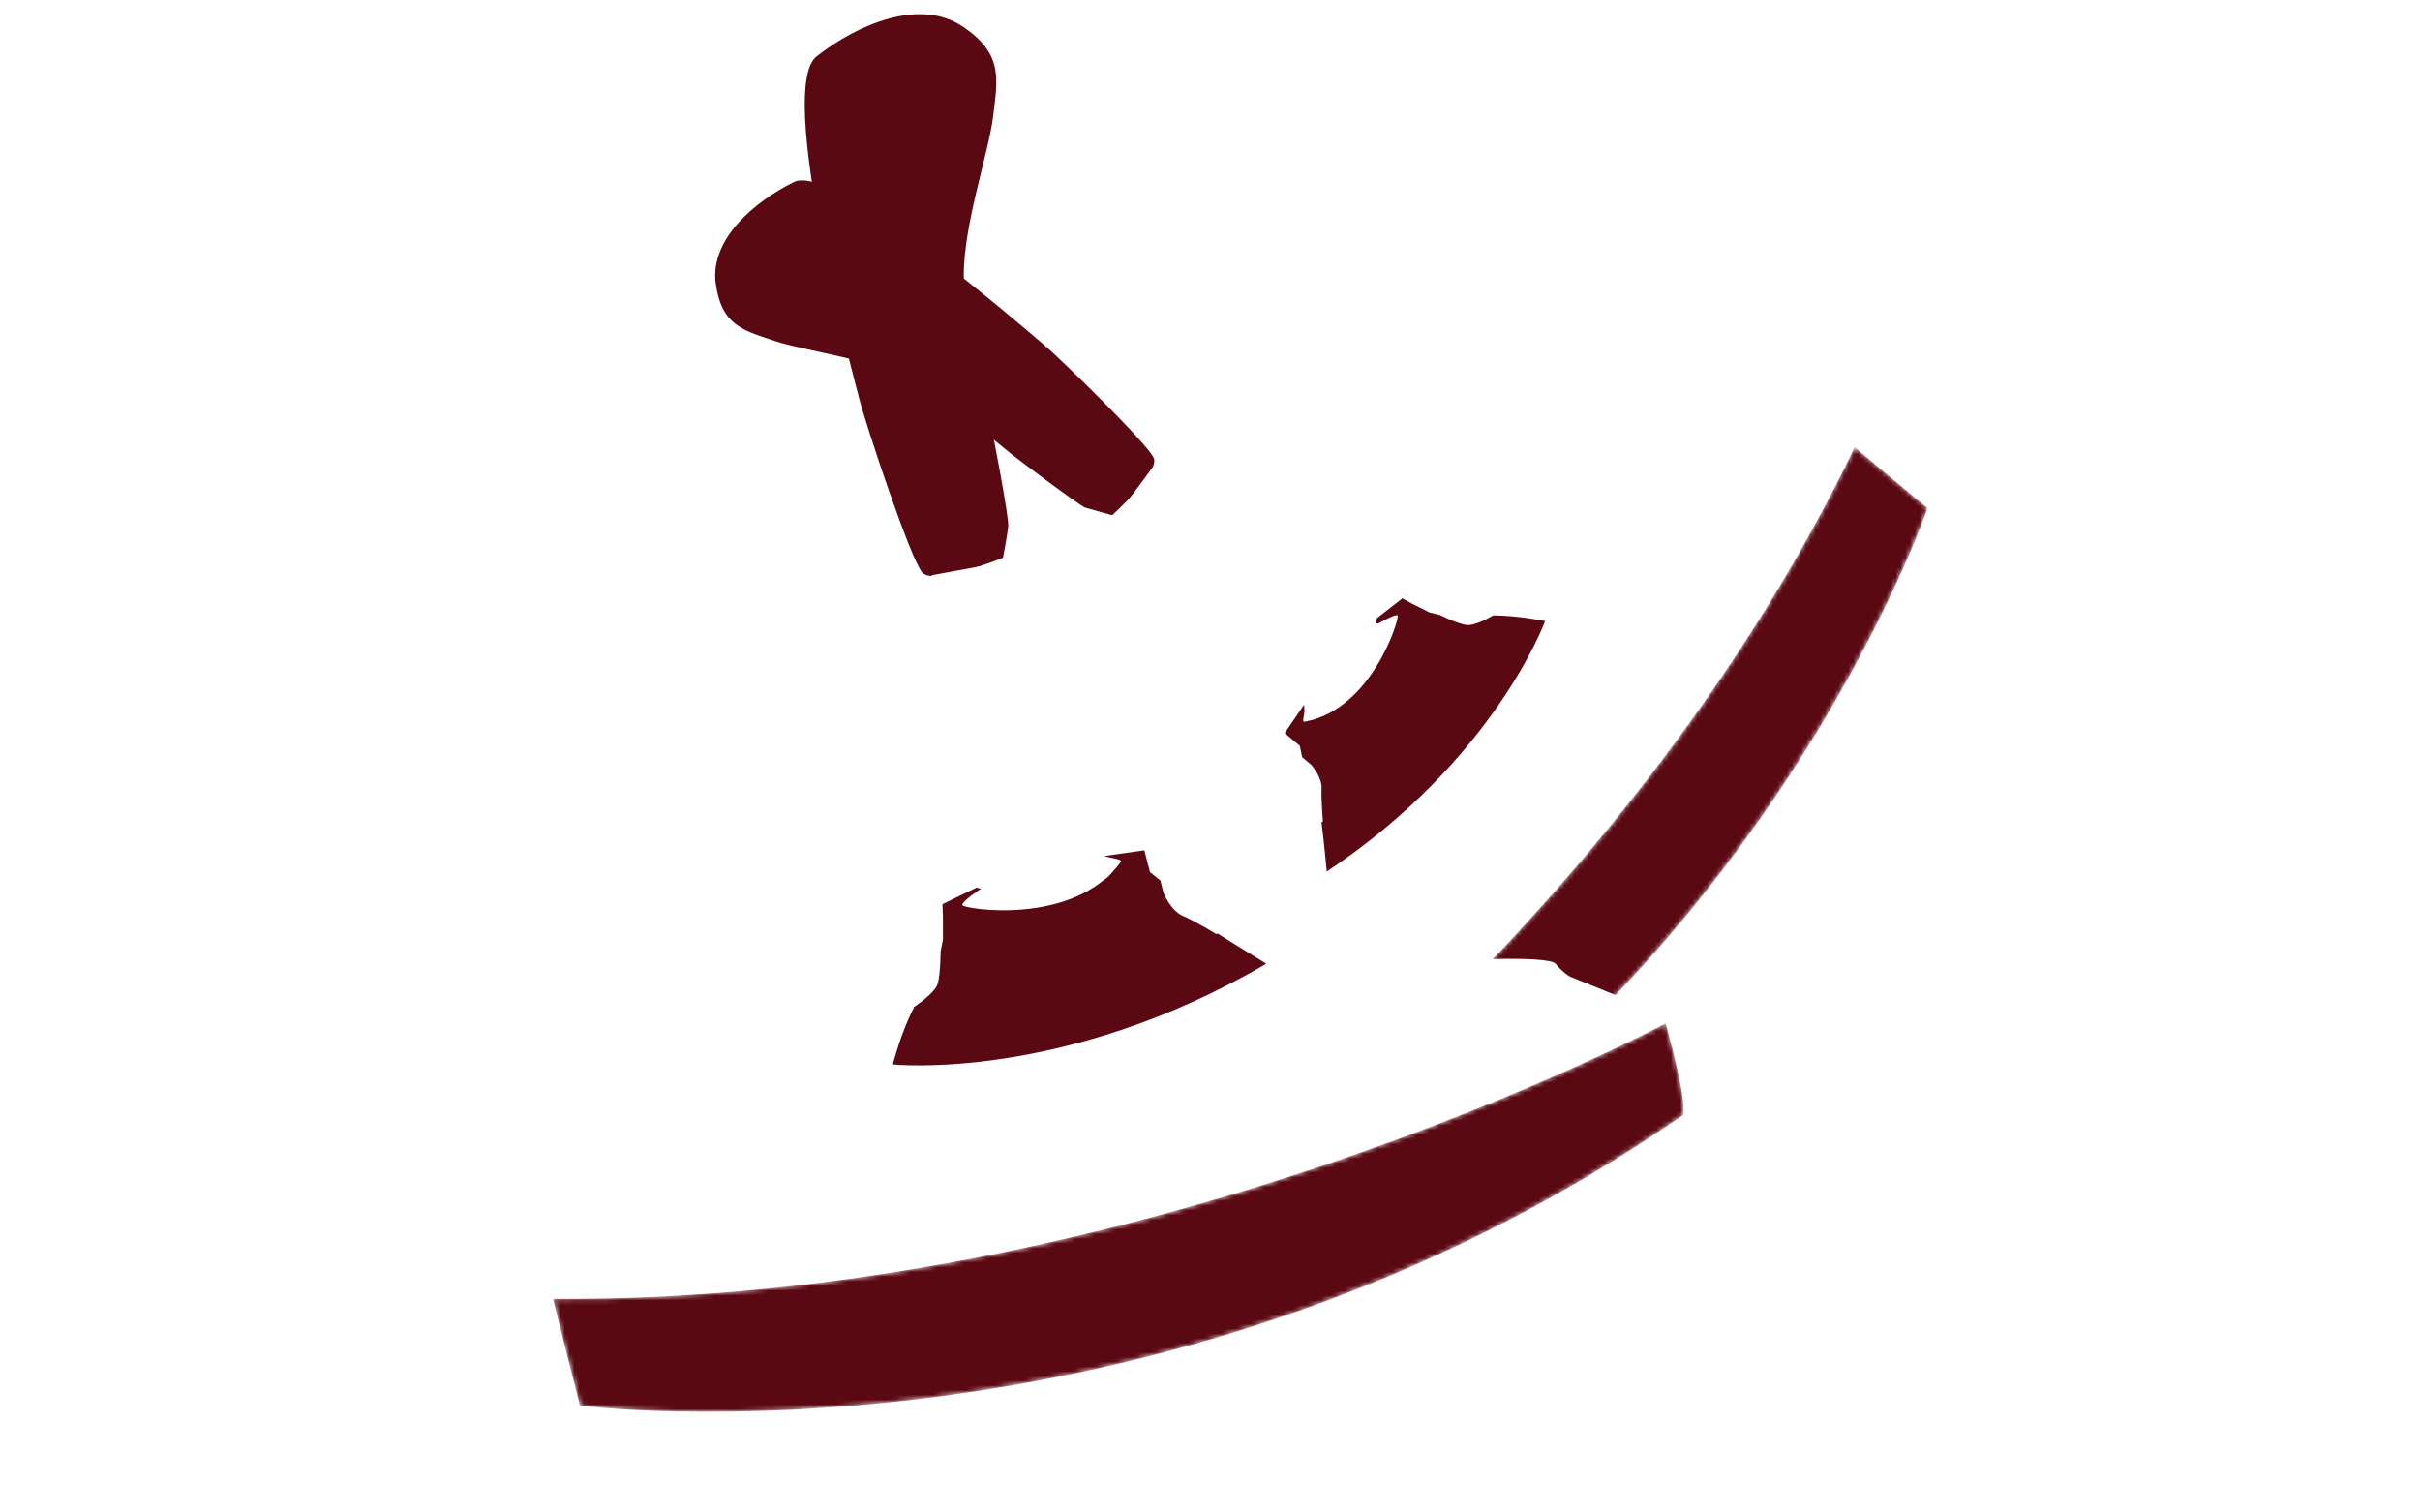
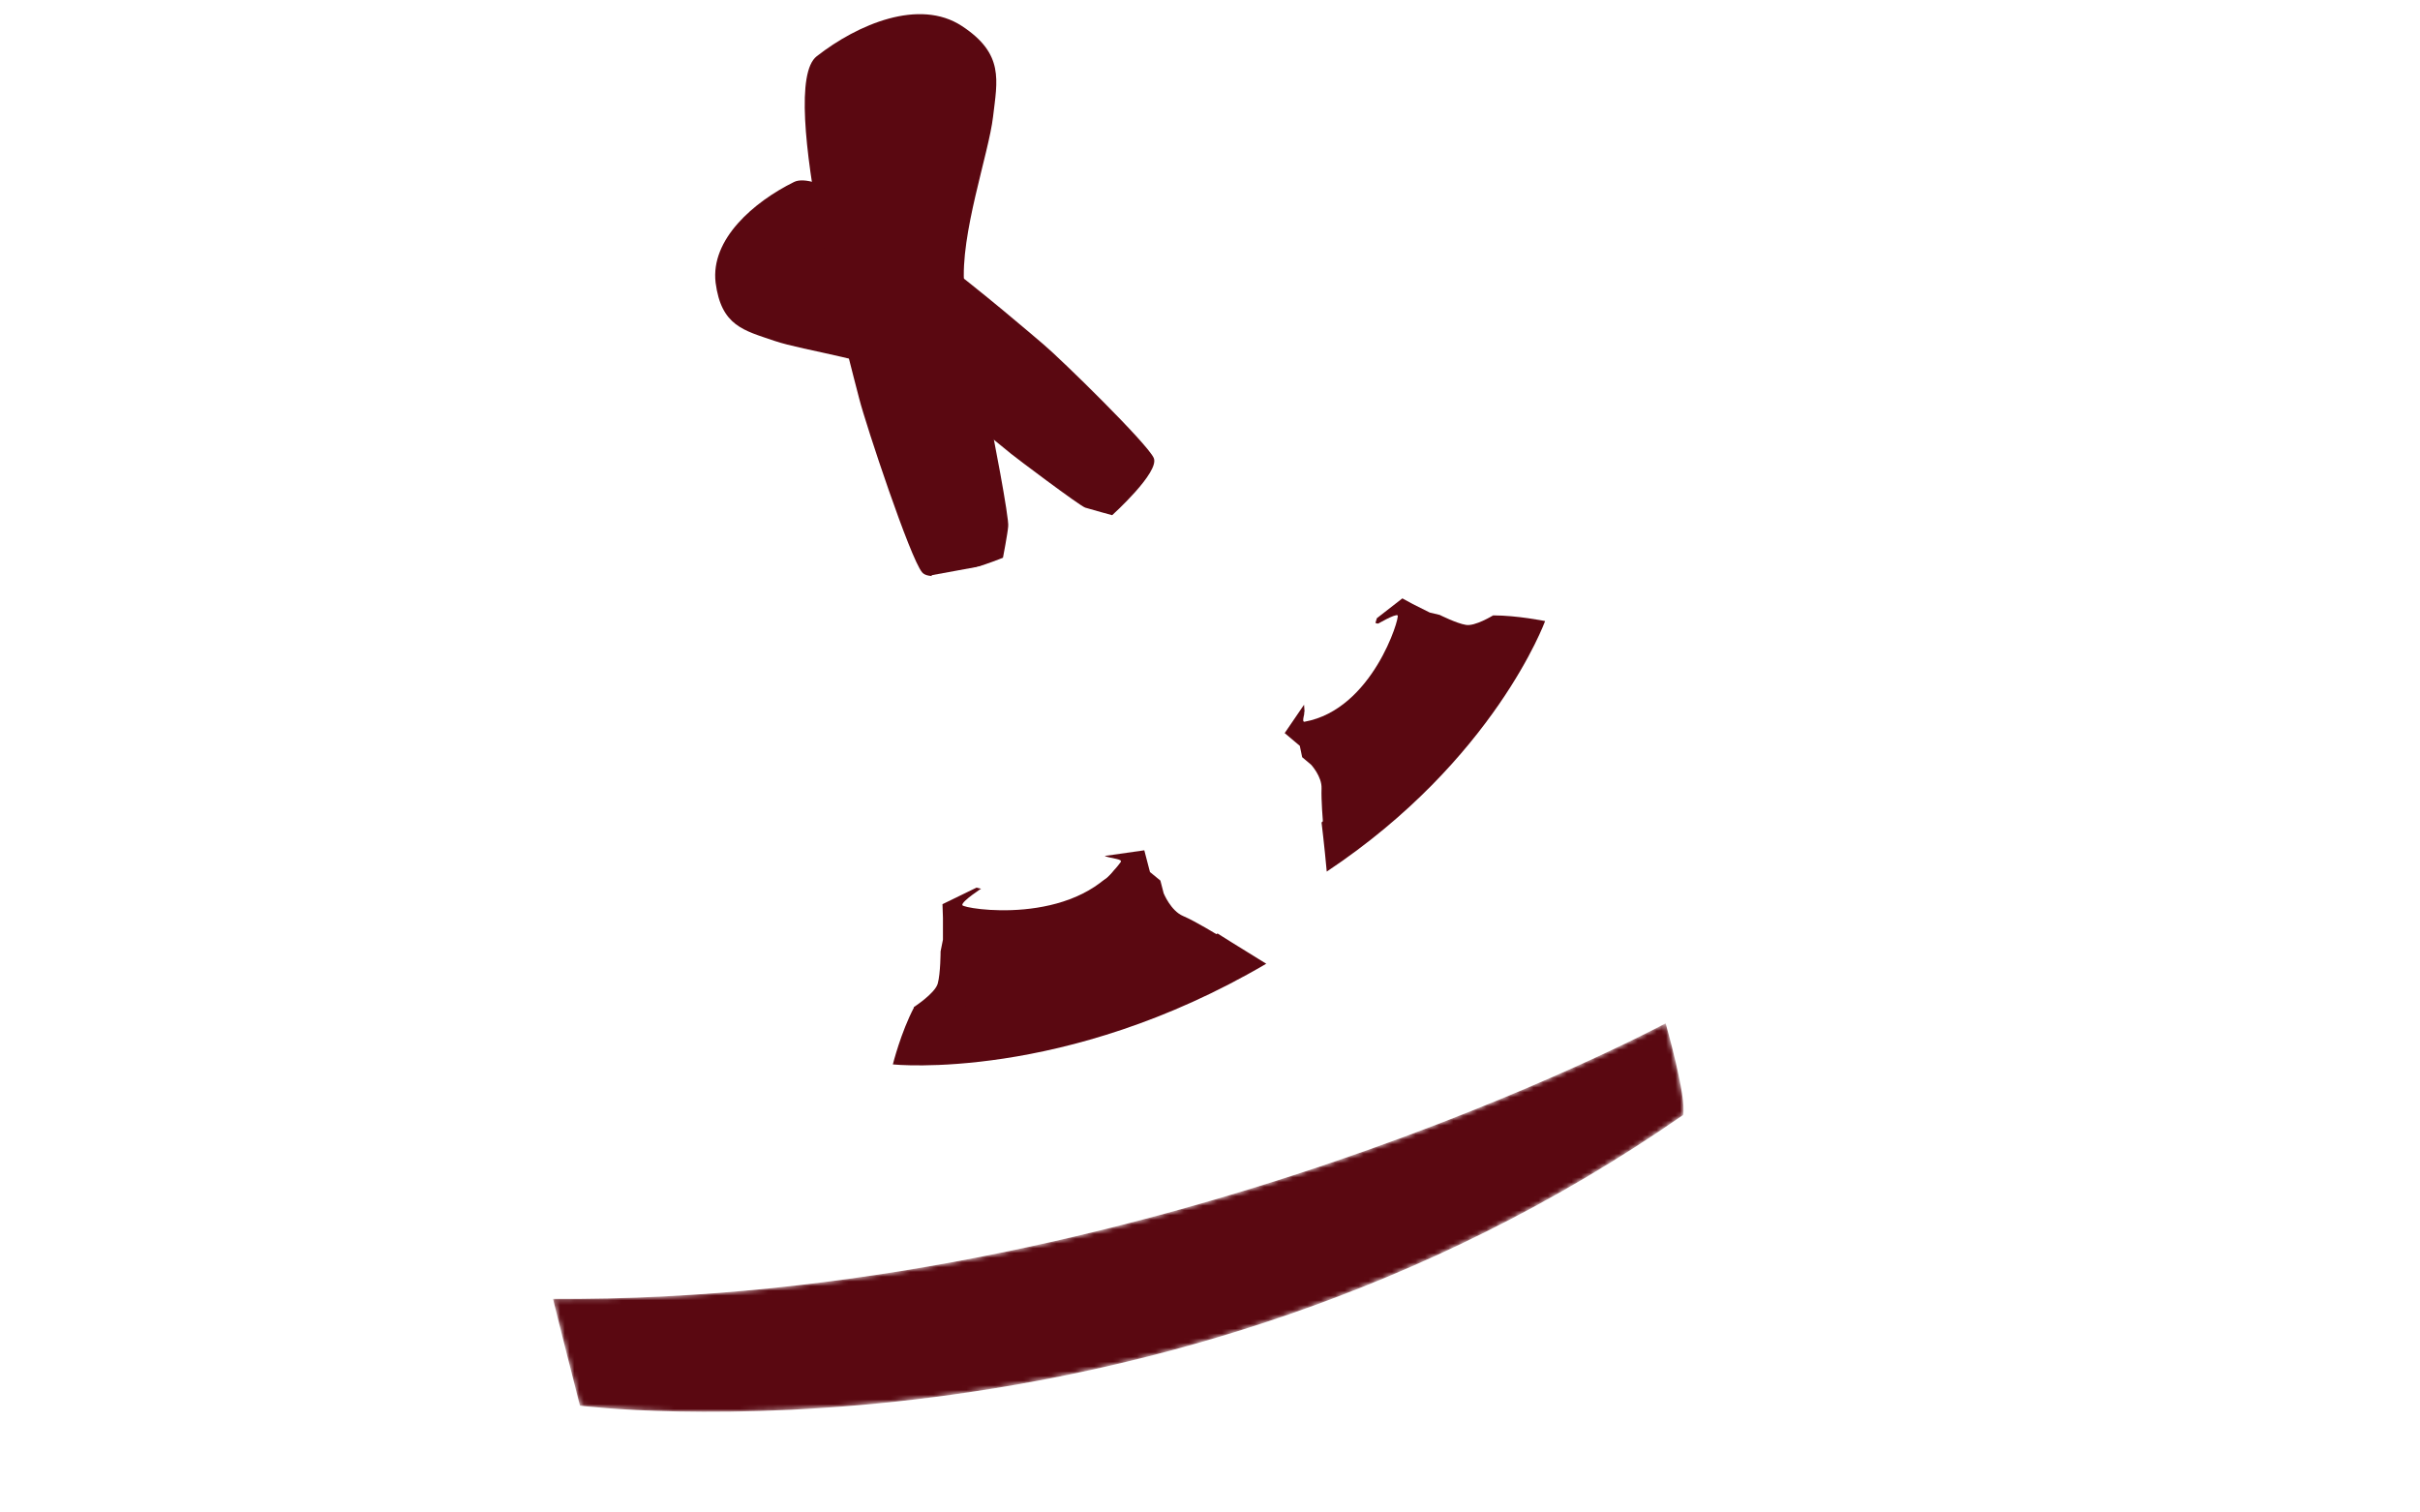
<svg xmlns="http://www.w3.org/2000/svg" version="1.1" id="Ebene_1" x="0px" y="0px" viewBox="0 0 512 320" style="enable-background:new 0 0 512 320;" xml:space="preserve">
  <style type="text/css"> .st0{fill:#5A0811;} .st1{fill:#FFFFFF;} .st2{filter:url(#Adobe_OpacityMaskFilter);} .st3{mask:url(#SVGID_1_);} .st4{filter:url(#Adobe_OpacityMaskFilter_1_);} .st5{mask:url(#SVGID_2_);} </style>
  <g>
    <g>
      <path class="st0" d="M235.3,109c0,0,10.1-9.1,8.8-12.1s-19.7-21-23.4-24.1s-44.2-38.4-52.7-34.3c-8.5,4.2-17.7,12.1-16.6,21.3 c1.2,9.2,6,10.1,12.4,12.3c6.4,2.2,21.9,4,29.9,8.8c8,4.8,19.4,14.5,20.2,15.1c0.7,0.6,14.5,11,15.7,11.4 C230.9,107.8,235.3,109,235.3,109" />
-       <path class="st1" d="M237.1,108c0,0,6.2,5.8,7.9,6c1.7,0.2,3.7-0.7,3.6-2c-0.1-1.4,2.2-2.6,2.4-3.6c0.2-1-1.1-4.7-2.6-6 c-1.5-1.2-4.4-3.7-4.4-3.7L237.1,108z" />
-       <path class="st1" d="M269,122.9c0,0-3.6,5.8-4.6,5.5c-1-0.3-17.4-14.6-17.4-14.6l4-5.5L269,122.9z" />
      <path class="st1" d="M384.6,97.4c0,0-11.8,0.2-14.4,1.7c-2.6,1.6-20.3,14.4-20.3,14.4l-23,17.7l-21,28.9l-11.1,9.5L281,184 l-15.2,29.4c0,0-9.2,16.2-8.3,18.2c0.9,2,1,3.3,1,3.3l-0.8,10.7c0,0-1.5,5.6-1.1,6.6c0.4,1,3,2.5,3,2.5l21.9-11.1l76.2-73.8 l26.7-45.5l10.8-24.3l-1.7-4l-0.8-1.3L384.6,97.4z" />
      <path class="st0" d="M315.9,130.2c0,0-3.9,2.4-5.8,2c-1.9-0.3-5.5-2.1-5.5-2.1l-2.1-0.5l-3.6-1.8l-2.2-1.2l-5.4,4.2l-0.3,1 l2.5,0.8c0,0-10.8,17.4-14.4,18.7c-3.6,1.3-3.1-0.8-3.1-0.8l-0.1-1.4l-4.1,6l3.2,2.7l0.5,2.4l1.9,1.6c0,0,2.3,2.5,2.2,5 c-0.1,2.4,0.3,7.2,0.3,7.2l4.8-0.4l24.1-25l7.5-15.1L315.9,130.2z" />
      <path class="st1" d="M283.7,129.6c0,0-2.9-5.6-7.1-6.6c-4.2-1-6.8-2-8-1c-1.1,0.9-4.1,3.4-4.9,5.9c-0.8,2.5,0.4,7.9,2.8,9.9 c2.4,2,6.8,5.1,6.8,5.1s3.1,4.5,3,6.3c-0.2,1.7-1,3.6-0.3,3.5c14.4-2.6,20.2-22.1,19.7-22.5c-0.5-0.4-4.4,1.9-4.4,1.9L283.7,129.6 z" />
      <path class="st0" d="M326.9,131.4c0,0-10.7,29.4-46.2,53c-0.5-5.5-1.1-10.4-1.1-10.4s25-17.4,36.3-43.8 C321,130.2,326.9,131.4,326.9,131.4" />
      <defs>
        <filter id="Adobe_OpacityMaskFilter" x="258.6" y="94.6" width="149.2" height="170.2">
          <feColorMatrix type="matrix" values="1 0 0 0 0 0 1 0 0 0 0 0 1 0 0 0 0 0 1 0" />
        </filter>
      </defs>
      <mask maskUnits="userSpaceOnUse" x="258.6" y="94.6" width="149.2" height="170.2" id="SVGID_1_">
        <g class="st2">
          <path class="st1" d="M392.4,94.6c1.7,1.5,15.4,12.9,15.4,12.9s-34.1,100.6-135.6,157.2c-3.1-0.8-13.6-10.2-13.6-10.2 S345.8,191.7,392.4,94.6" />
        </g>
      </mask>
      <g class="st3">
        <g>
-           <path class="st0" d="M392.4,94.6c1.7,1.5,15.4,12.9,15.4,12.9s-34.1,100.6-135.6,157.2c-3.1-0.8-13.6-10.2-13.6-10.2 S345.8,191.7,392.4,94.6" />
-         </g>
+           </g>
      </g>
      <path class="st0" d="M212.2,118c0,0-14.7,6-17.1,3.1c-2.5-2.9-11.9-31.2-13.3-36.7c-1.4-5.5-17.7-65.8-9-72.5 c8.7-6.8,21.7-12.3,30.7-6.4c9,5.9,7.5,11.5,6.6,19.2c-0.9,7.8-7,24.9-6.1,35.7c1,10.8,5.2,27.7,5.5,28.8 c0.3,1.1,4.1,20.7,3.8,22.2C213.2,112.8,212.2,118,212.2,118" />
      <path class="st1" d="M210.2,119.3c0,0,2.9,9.4,2.3,11.3c-0.7,1.9-2.6,3.5-3.9,2.7c-1.4-0.8-3.8,0.9-5,0.7 c-1.2-0.3-4.4-3.6-4.9-5.7c-0.5-2.2-1.6-6.6-1.6-6.6L210.2,119.3z" />
      <path class="st1" d="M209.6,160.4c0,0,7.9-0.8,8.2-2s-6.4-25.6-6.4-25.6l-7.7,1.3L209.6,160.4z" />
-       <path class="st1" d="M124,268.2c0,0,6.2-12.2,9.2-14.1c3-1.9,25.4-13.8,25.4-13.8l30.3-15l40.9-7.2l15.6-6.8l21.9-7.2l38.5-0.8 c0,0,21.6-1.3,23.3,0.6c1.6,1.9,3,2.7,3,2.7l11.6,4.7c0,0,6.7,1.2,7.5,2.2c0.8,1,1.1,4.4,1.1,4.4L329.4,235l-115.9,42l-61.2,4.7 l-30.9-1l-3.3-3.8l-1-1.5L124,268.2z" />
      <path class="st0" d="M193.3,213.1c0,0,4.5-2.9,5.1-5c0.6-2.2,0.6-6.8,0.6-6.8l0.5-2.5l0-4.6l-0.1-2.9l7.2-3.5l1.2,0.3l-0.4,3 c0,0,23.7-2.4,26.9-5.5c3.3-3.1,0.8-3.7,0.8-3.7l-1.4-0.8l8.4-1.2l1.2,4.6l2.2,1.8l0.7,2.7c0,0,1.5,3.7,4.1,4.8 c2.6,1.1,7.3,4,7.3,4l-2.8,4.8l-38.5,12.4l-19.6,0.2L193.3,213.1z" />
      <path class="st1" d="M209.1,179c0,0-4.4-5.9-3.3-10.8c1.1-4.9,1.4-8.2,3-8.9c1.6-0.7,5.7-2.6,8.7-2.2c3,0.4,8,4.4,8.9,7.9 c0.9,3.6,1.9,9.7,1.9,9.7s3.1,5.6,5,6.3c1.9,0.7,4.3,0.7,3.8,1.4c-10,13.7-33.3,9.9-33.5,9.1s4.3-3.7,4.3-3.7L209.1,179z" />
      <path class="st0" d="M188.9,225.2c0,0,36.2,3.8,79-21.3c-5.4-3.3-10.3-6.4-10.3-6.4s-30.9,17.2-64.2,15.6 C190.6,218.4,188.9,225.2,188.9,225.2" />
      <defs>
        <filter id="Adobe_OpacityMaskFilter_1_" x="117" y="216.6" width="239.2" height="82.2">
          <feColorMatrix type="matrix" values="1 0 0 0 0 0 1 0 0 0 0 0 1 0 0 0 0 0 1 0" />
        </filter>
      </defs>
      <mask maskUnits="userSpaceOnUse" x="117" y="216.6" width="239.2" height="82.2" id="SVGID_2_">
        <g class="st4">
          <path class="st1" d="M117,274.8c0.6,2.6,5.7,22.6,5.7,22.6s122.5,15.6,233.4-61.5c0.8-3.7-3.7-19.4-3.7-19.4 S242.3,275.7,117,274.8" />
        </g>
      </mask>
      <g class="st5">
        <g>
          <path class="st0" d="M117,274.8c0.6,2.6,5.7,22.6,5.7,22.6s122.5,15.6,233.4-61.5c0.8-3.7-3.7-19.4-3.7-19.4 S242.3,275.7,117,274.8" />
        </g>
      </g>
    </g>
  </g>
</svg>